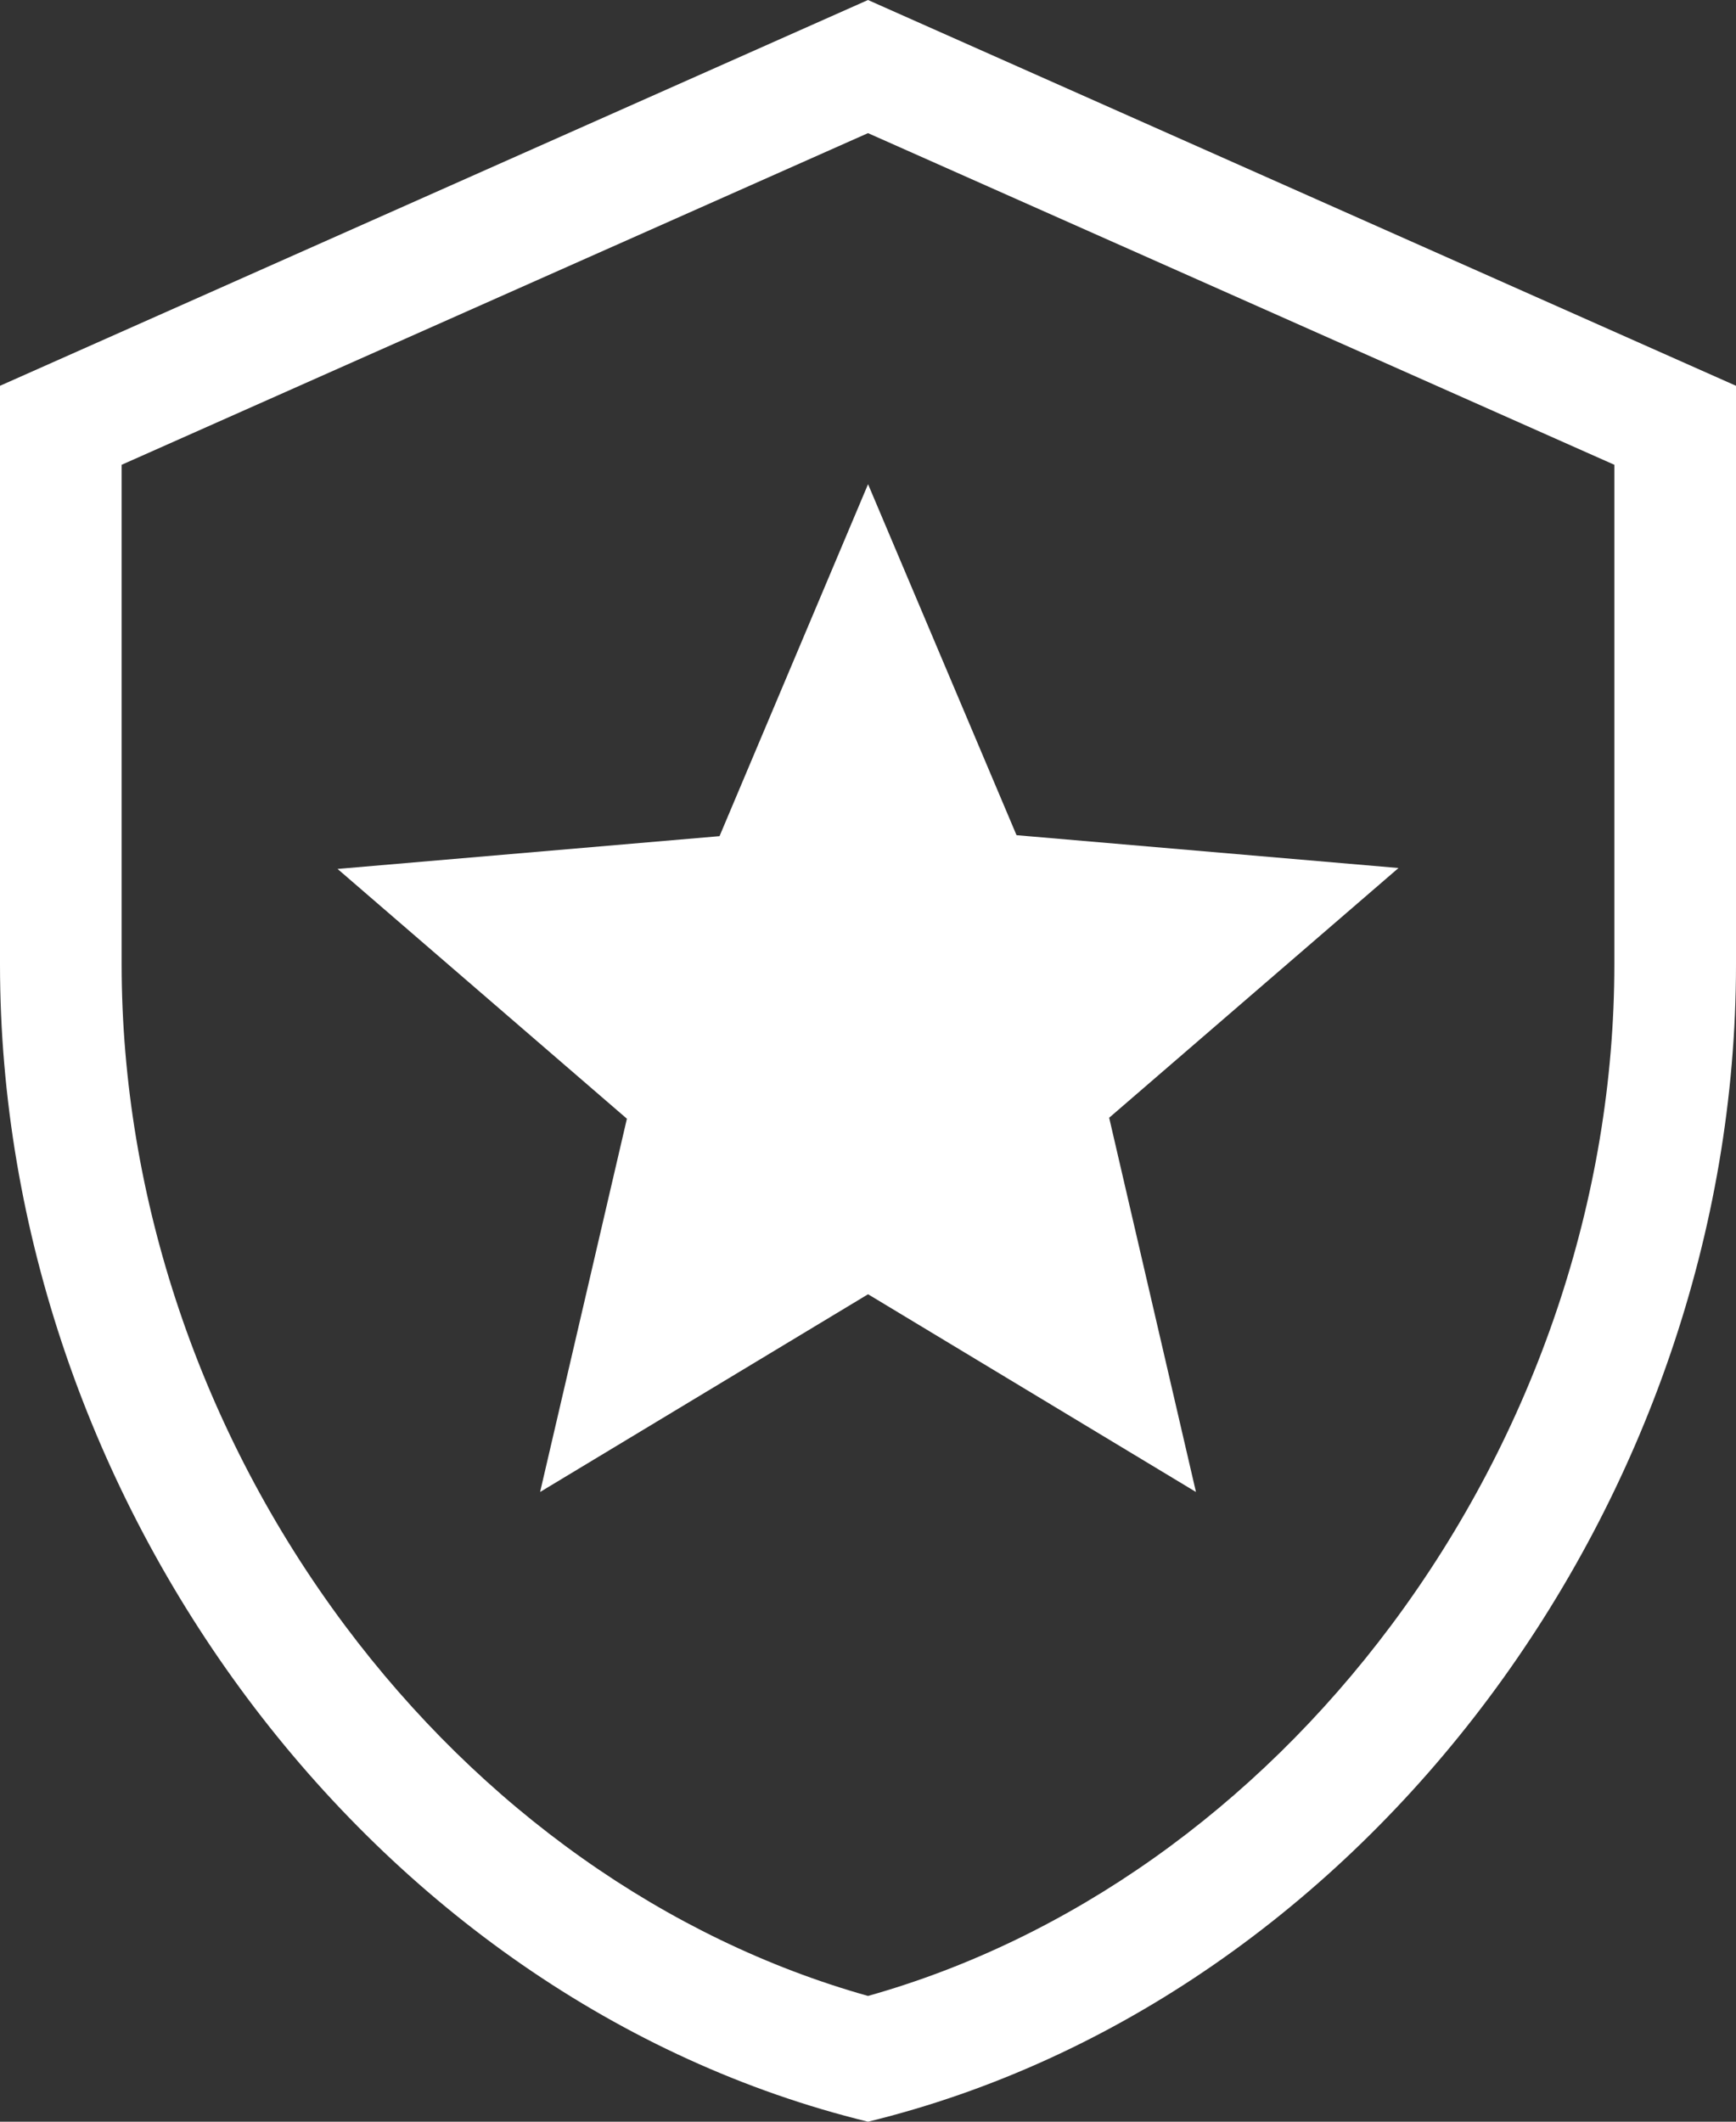
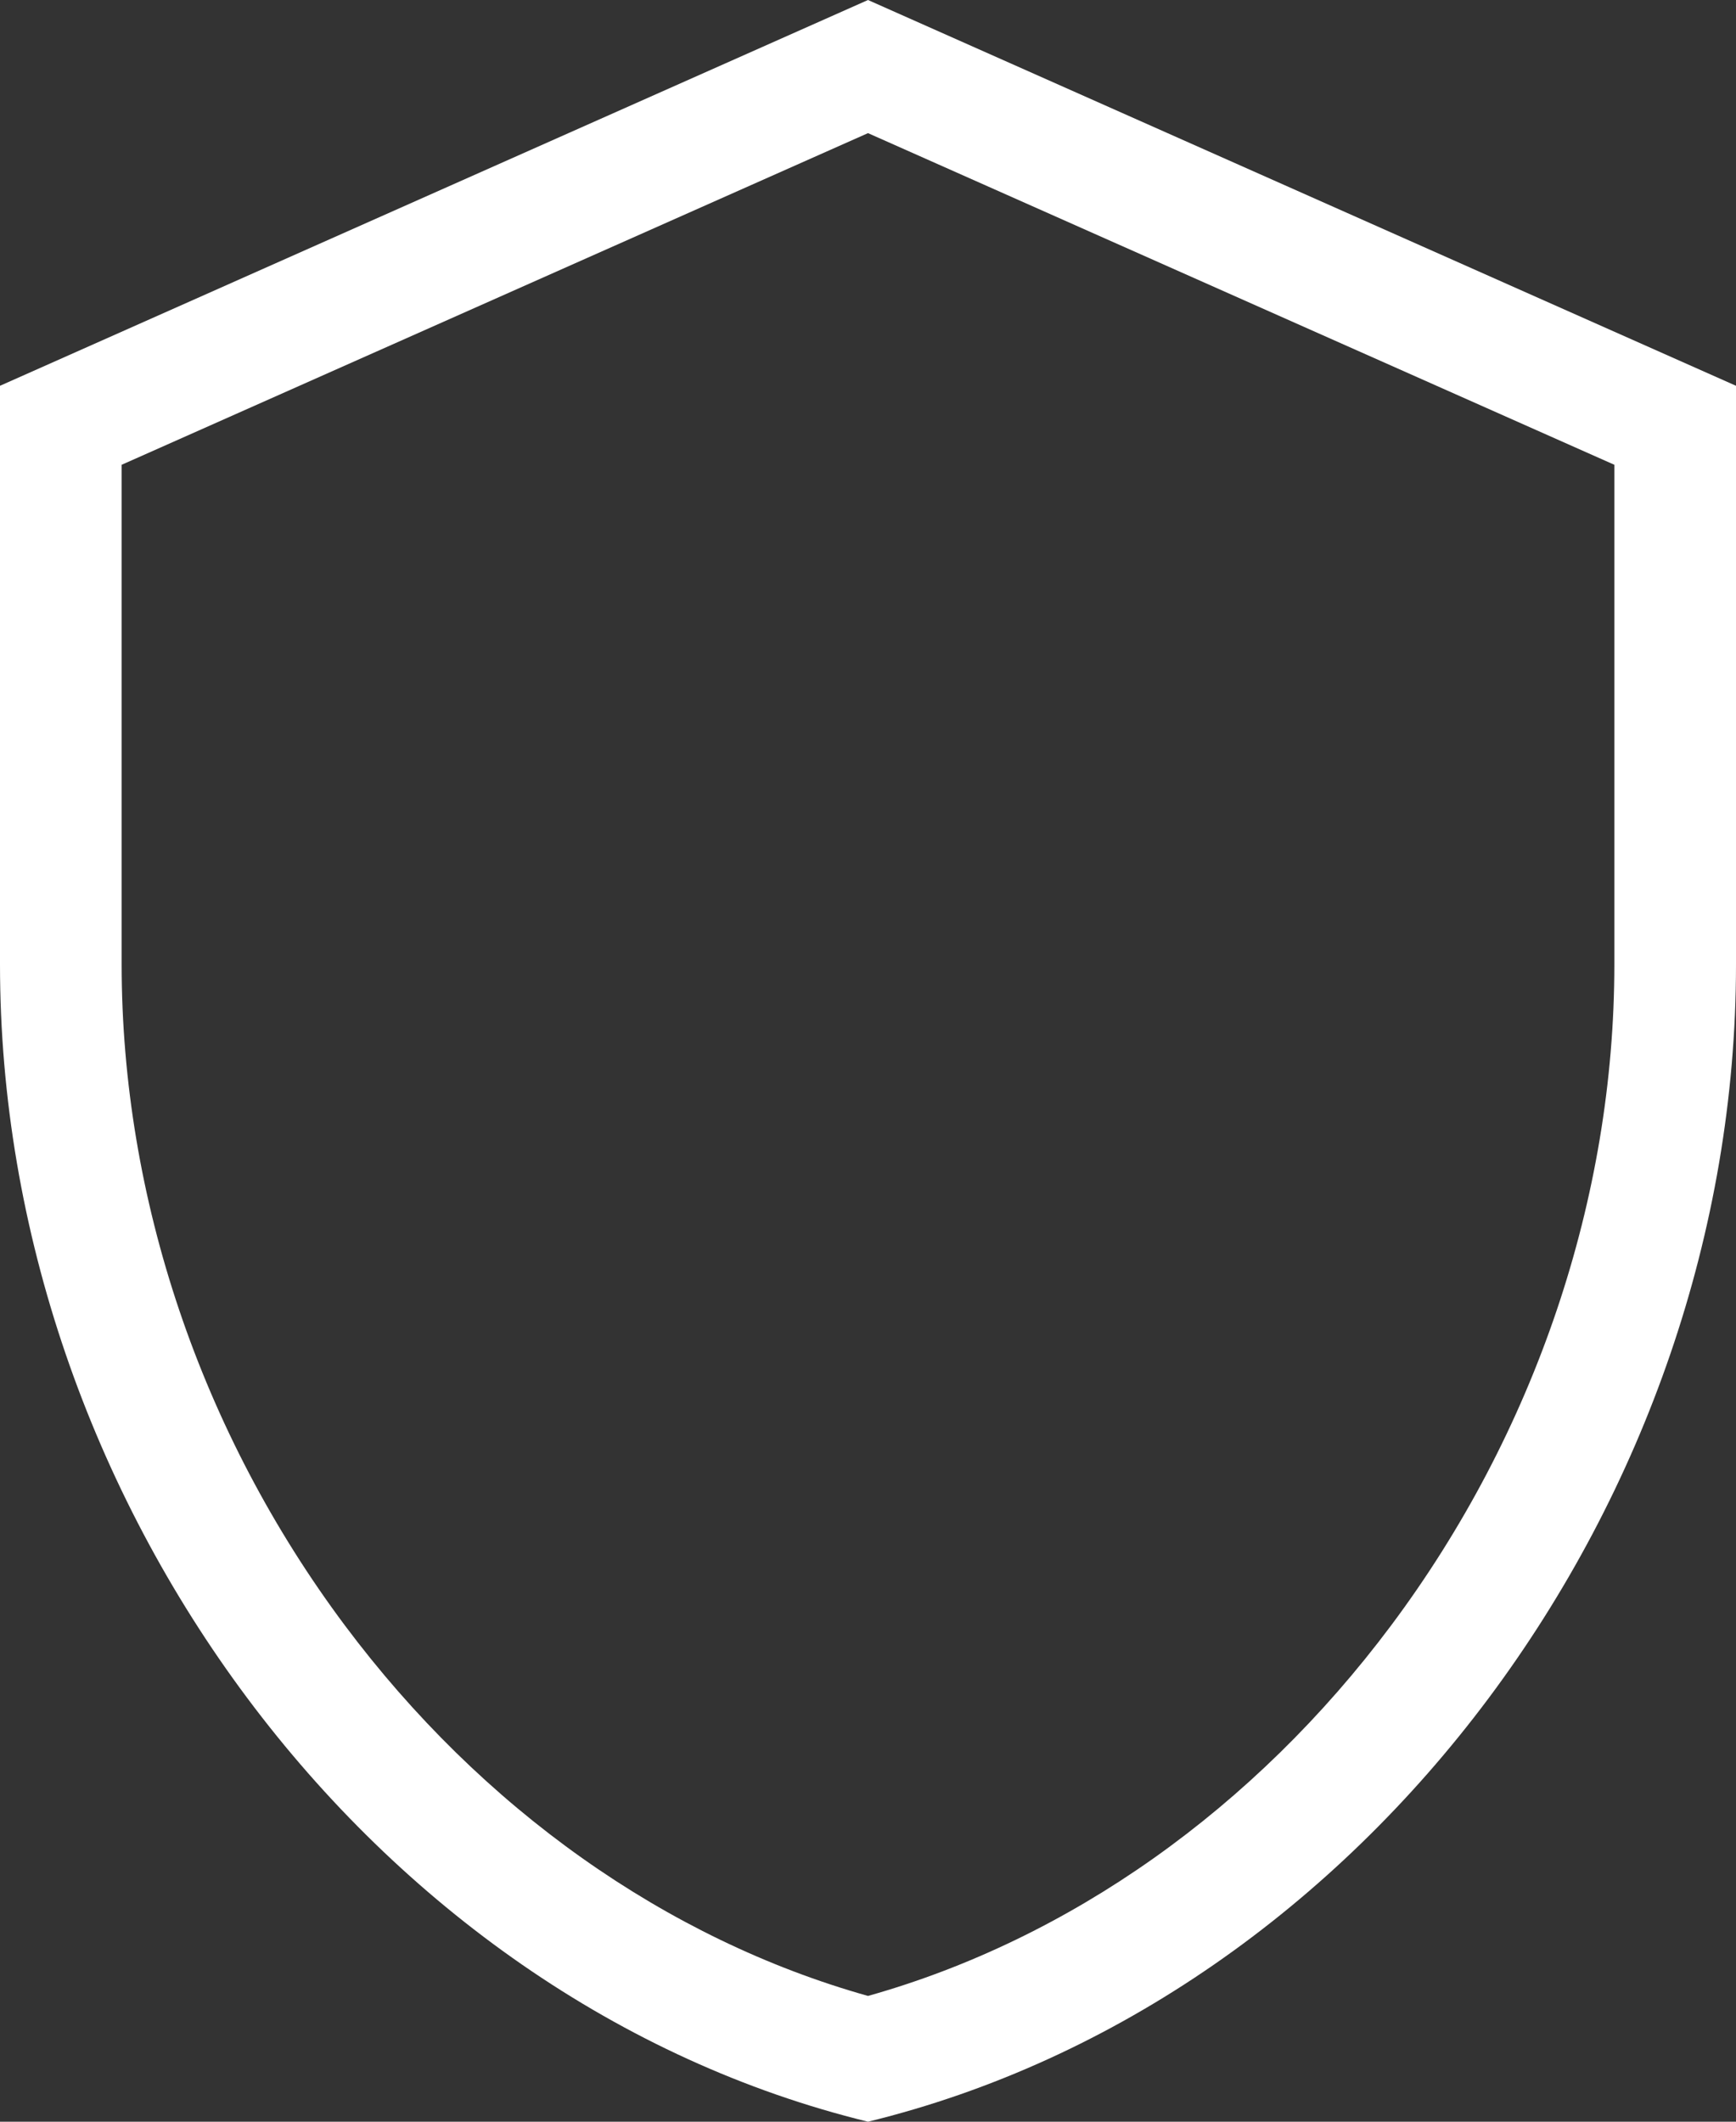
<svg xmlns="http://www.w3.org/2000/svg" width="28.542" height="34.885" viewBox="0 0 28.542 34.885">
  <rect x="0" y="0" width="28.542" height="34.885" fill="#333333" stroke="none" />
  <g transform="translate(-3 -1)" fill="none">
-     <path d="M17.271,1,3,7.343v9.514c0,8.8,6.089,17.03,14.271,19.028,8.182-2,14.271-10.228,14.271-19.028V7.343Z" stroke="none" />
+     <path d="M17.271,1,3,7.343v9.514c0,8.8,6.089,17.03,14.271,19.028,8.182-2,14.271-10.228,14.271-19.028Z" stroke="none" />
    <path d="M 17.271 3.189 L 5 8.642 L 5 16.857 C 5 20.697 6.303 24.557 8.67 27.725 C 10.92 30.737 13.959 32.886 17.271 33.817 C 20.583 32.886 23.622 30.737 25.872 27.725 C 28.239 24.557 29.542 20.697 29.542 16.857 L 29.542 8.642 L 17.271 3.189 M 17.271 1 L 31.542 7.343 L 31.542 16.857 C 31.542 25.657 25.453 33.887 17.271 35.885 C 9.089 33.887 3 25.657 3 16.857 L 3 7.343 L 17.271 1 Z" stroke="none" fill="#fff" />
  </g>
  <g transform="translate(-2.15 0.219)" fill="none">
    <path d="M20.386,18.159l1.427,6.152-5.391-3.251L11.03,24.312l1.427-6.137L7.7,14.068l6.279-.539,2.442-5.788,2.442,5.772,6.279.539Z" stroke="none" />
-     <path d="M 21.813 24.312 L 16.422 21.061 L 11.03 24.312 L 12.457 18.175 L 7.7 14.068 L 13.98 13.529 L 16.422 7.742 L 18.863 13.513 L 25.143 14.053 L 20.386 18.159 L 21.813 24.312 Z" stroke="none" fill="#fff" />
  </g>
</svg>